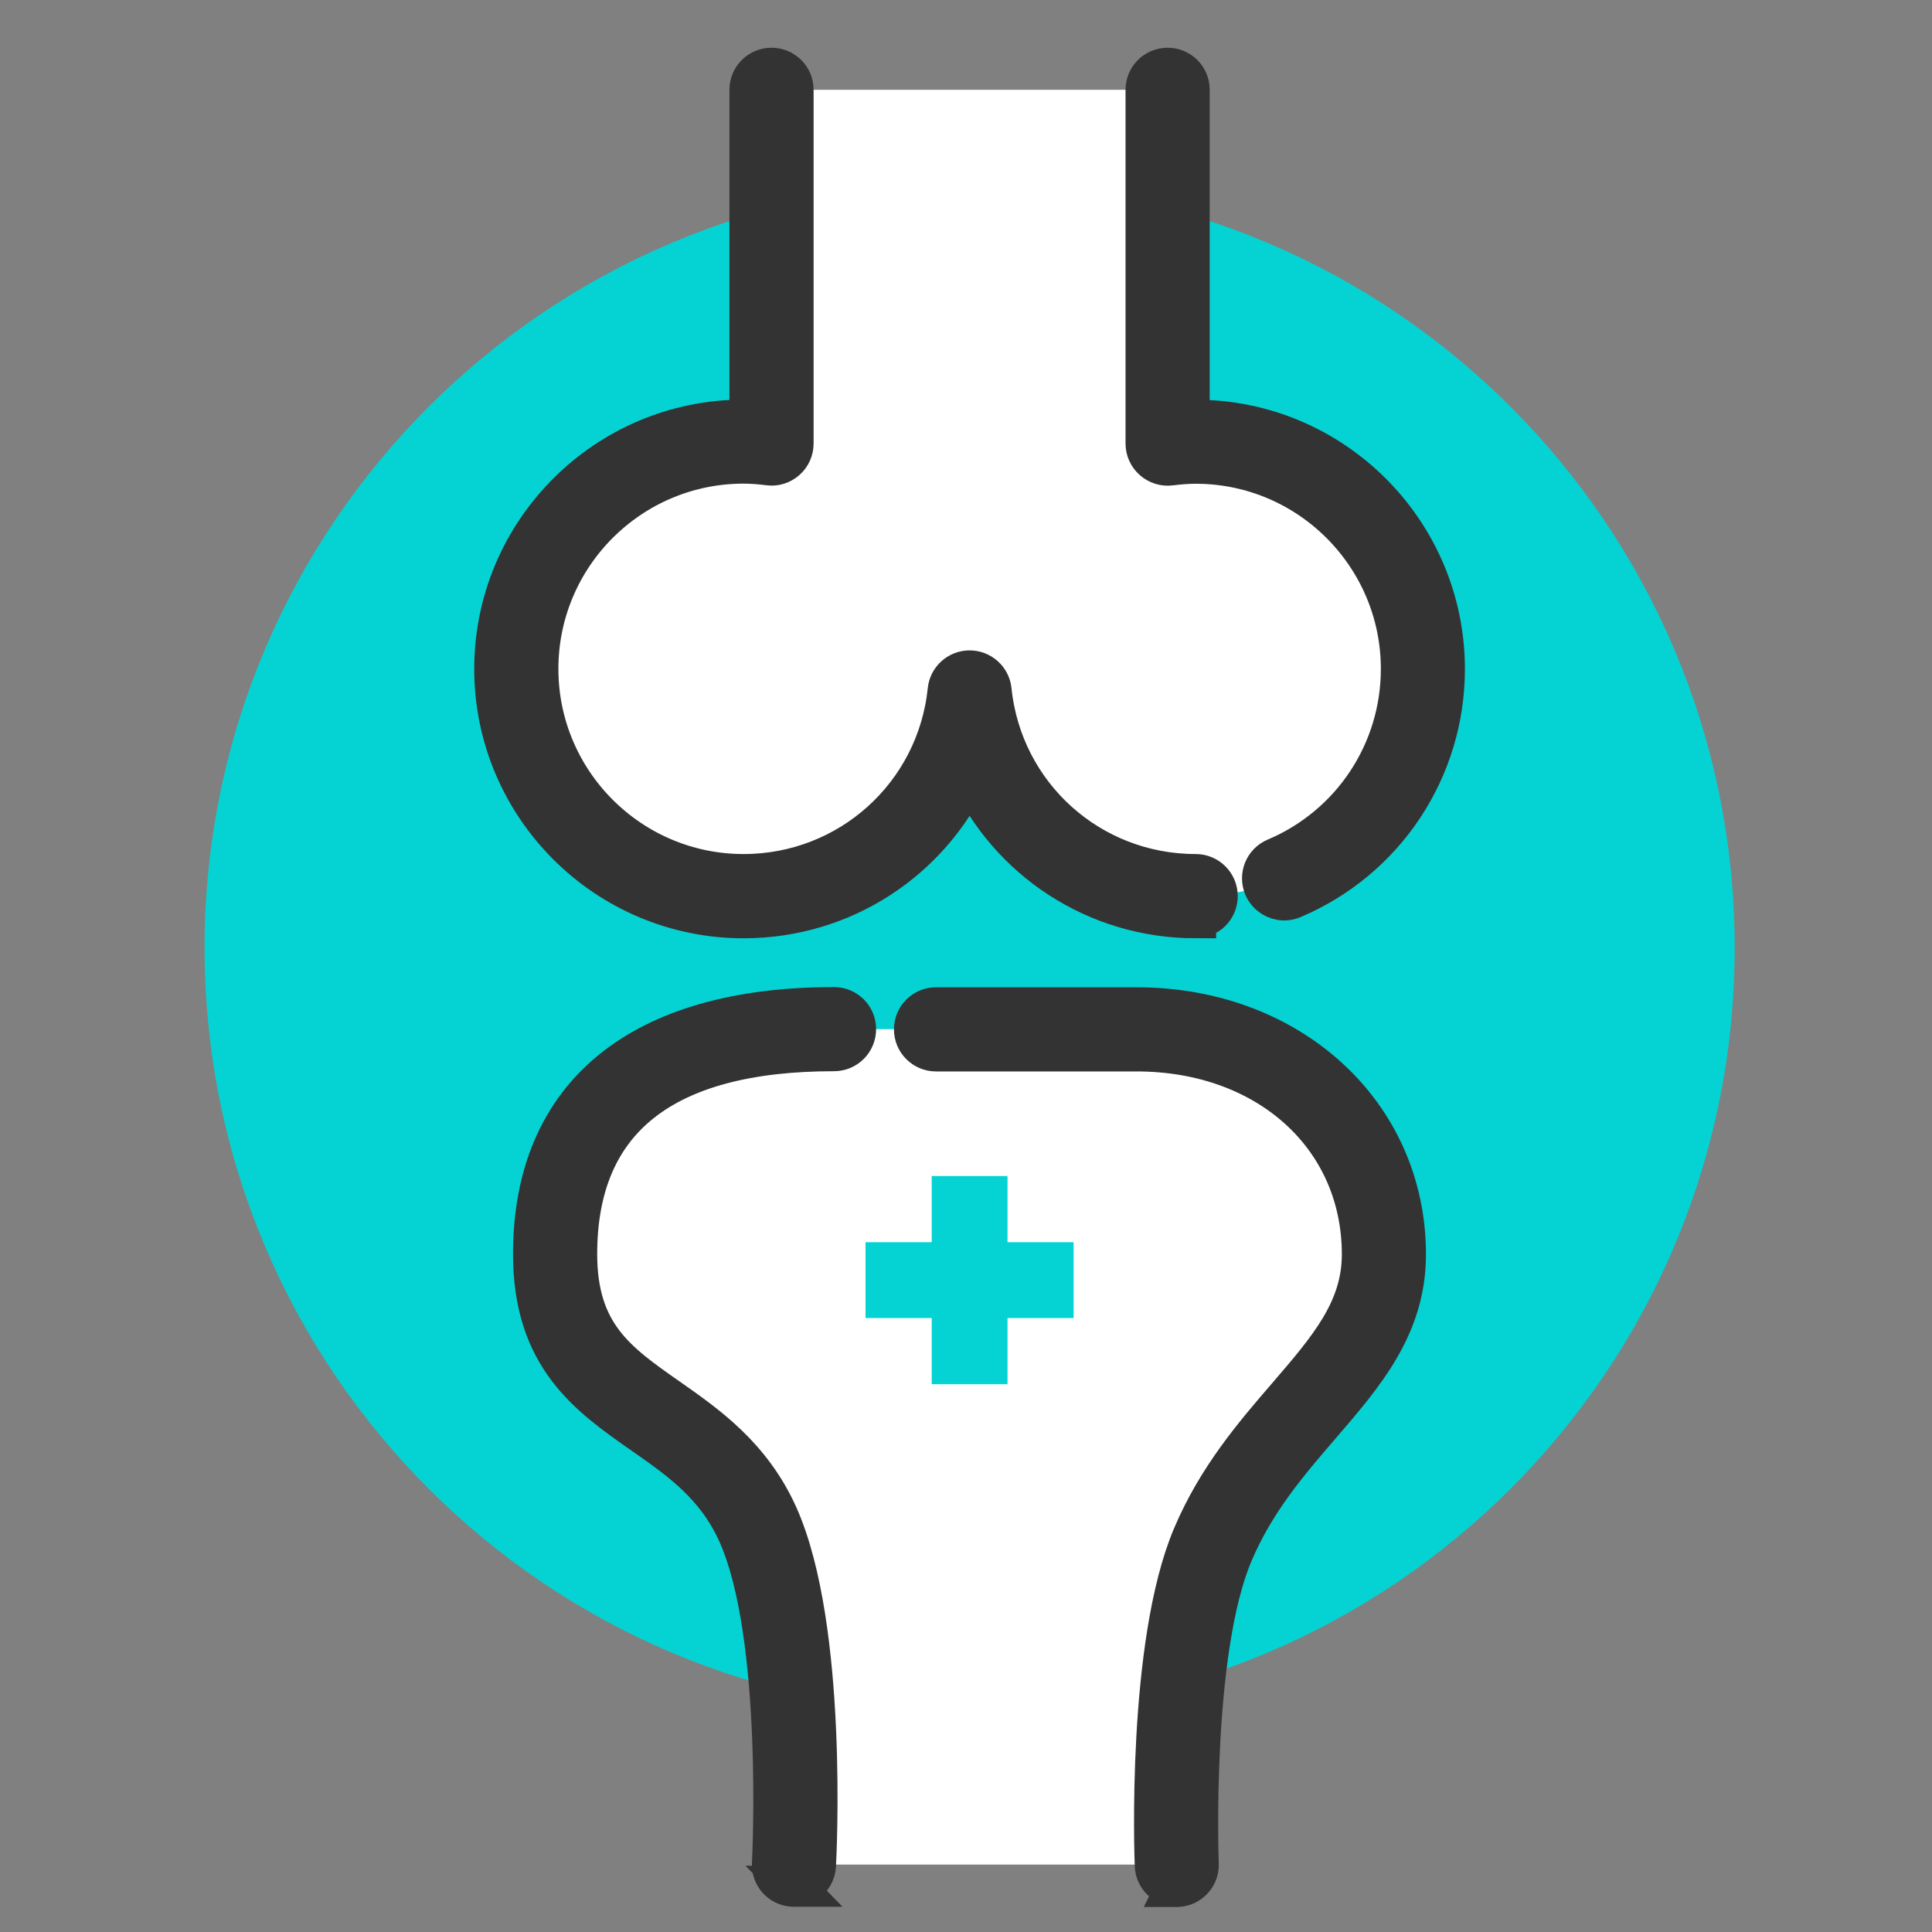
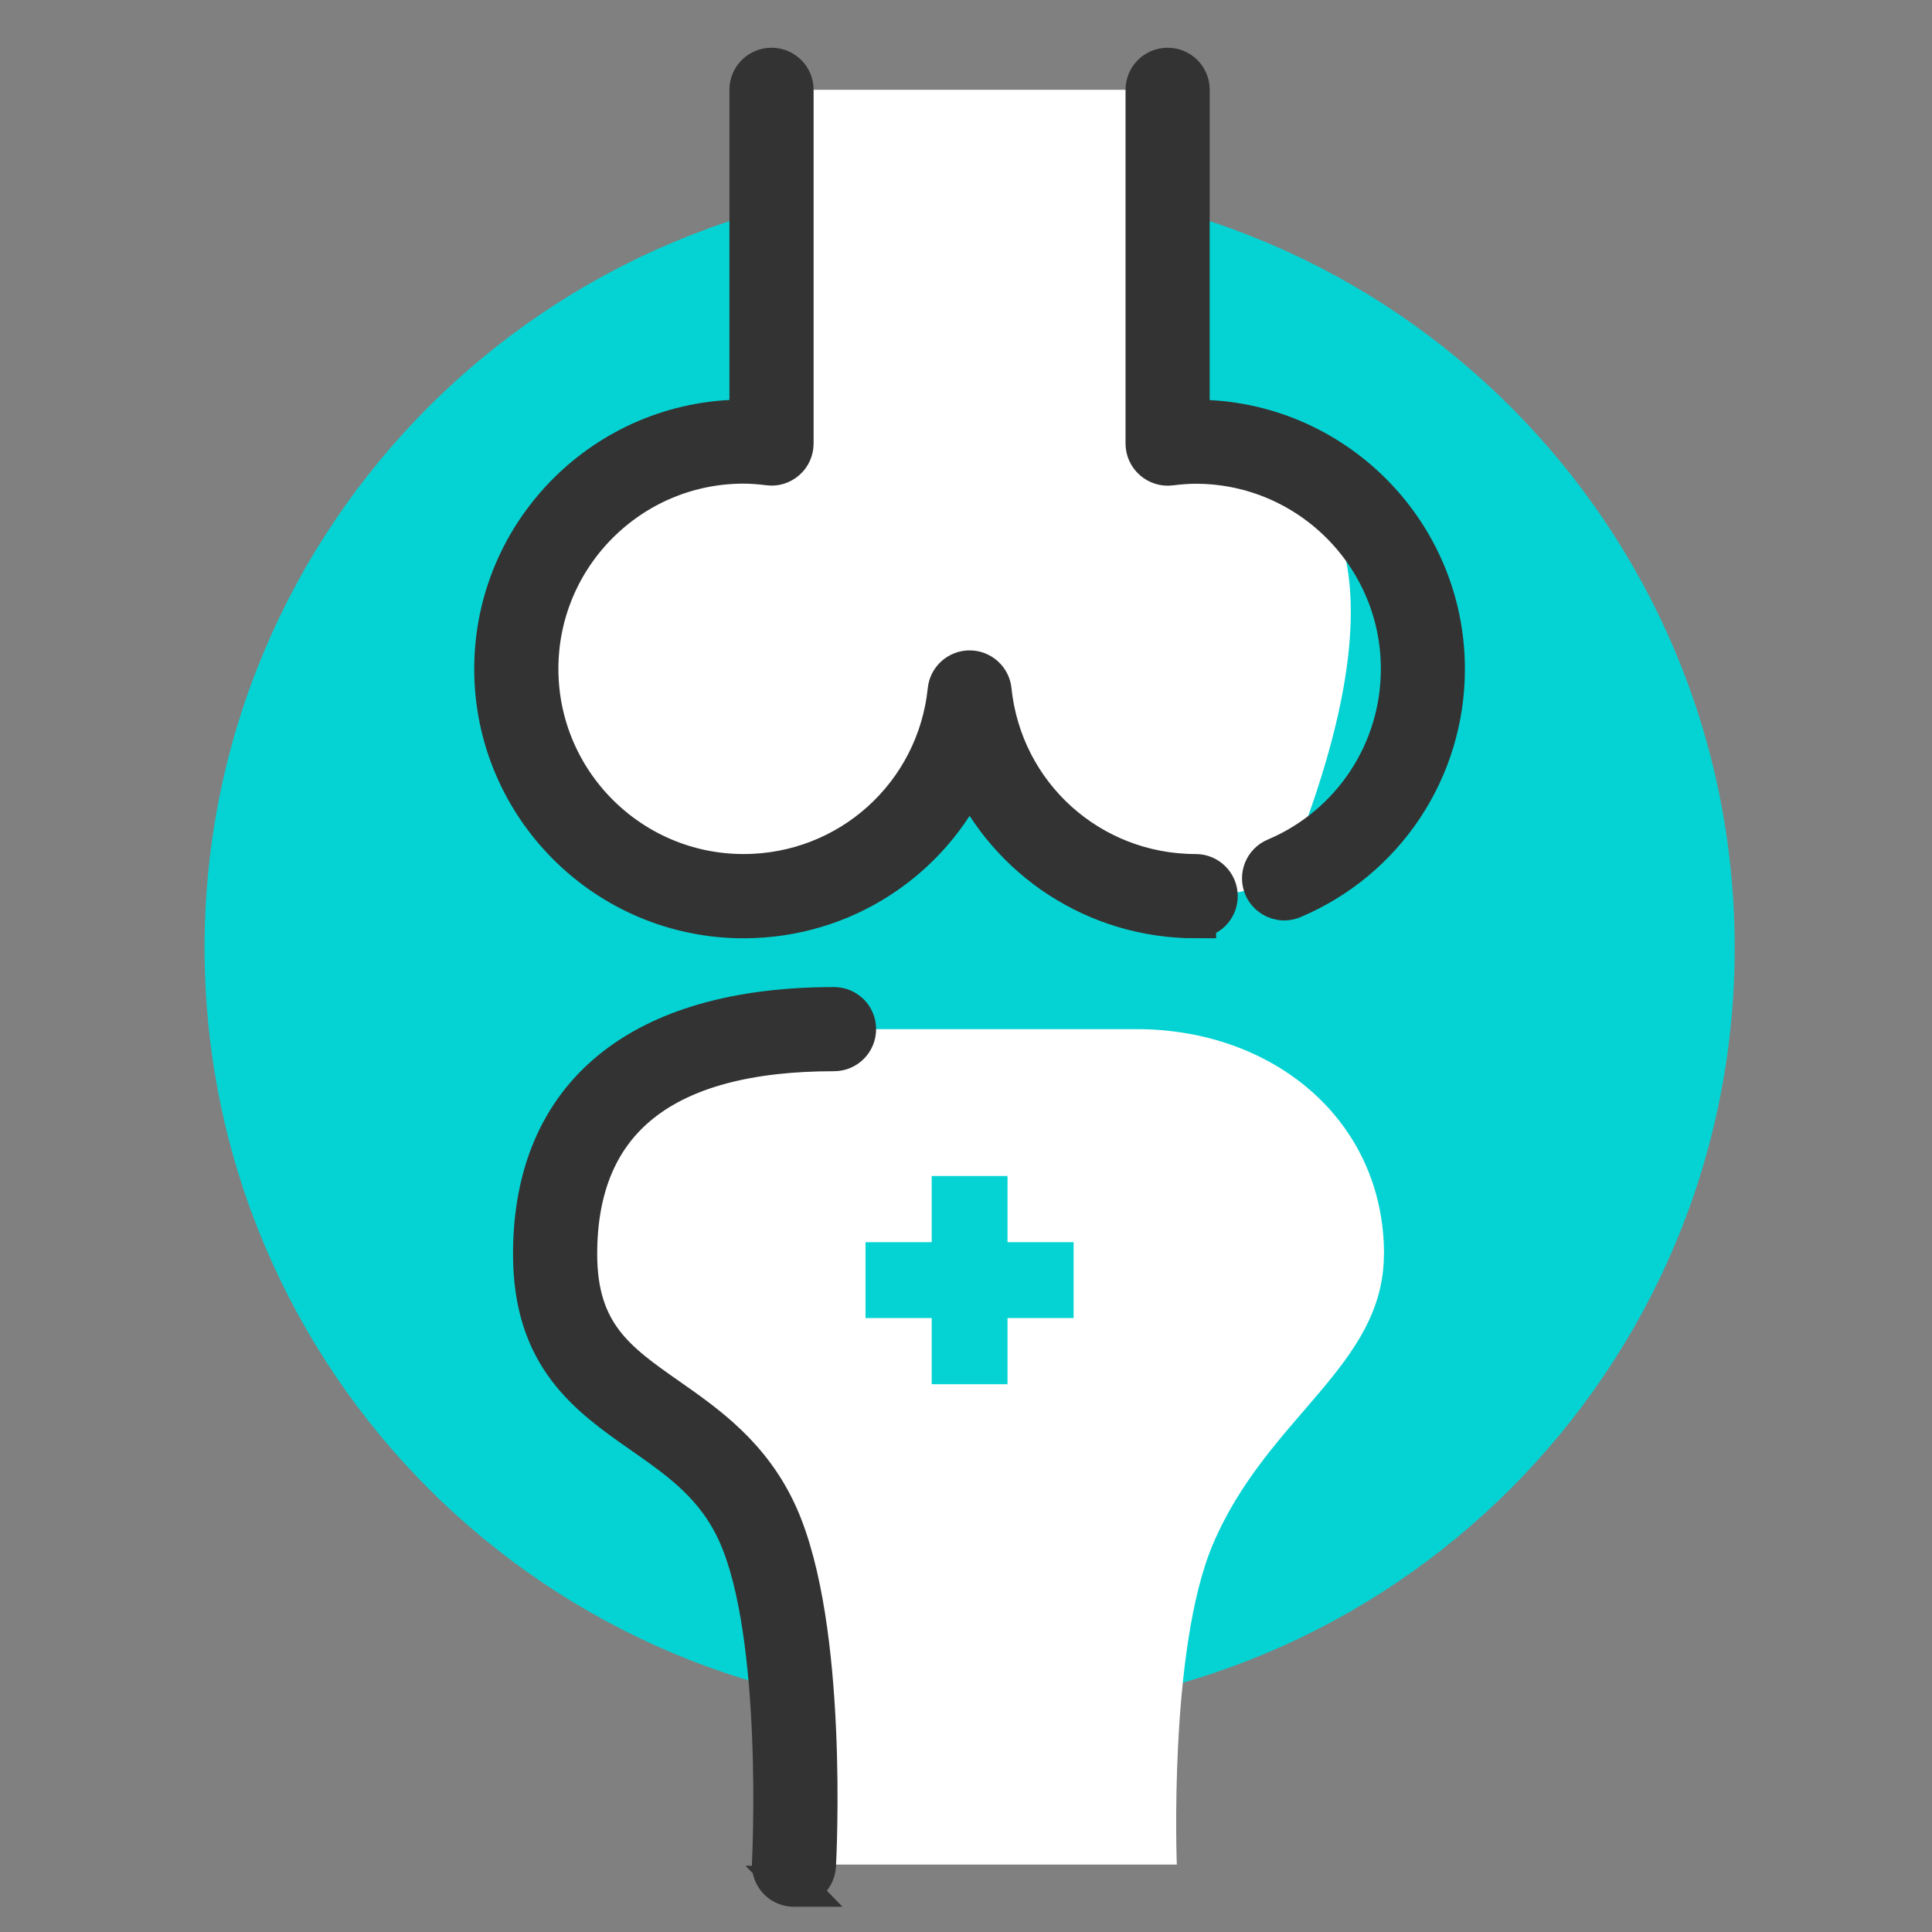
<svg xmlns="http://www.w3.org/2000/svg" width="85" height="85" viewBox="0 0 85 85" fill="none">
  <rect x="0" y="0" width="85" height="85" fill="#808080" stroke="none" />
  <path d="M9 41.698C9 60.286 24.071 75.357 42.659 75.357C61.247 75.357 76.319 60.286 76.319 41.698C76.319 23.11 61.252 8.039 42.659 8.039C24.067 8.039 9 23.11 9 41.698Z" fill="#05D3D3" />
-   <path d="M52.604 19.432C52.185 19.432 51.78 19.466 51.375 19.515V3.951H33.943V19.515C33.538 19.466 33.129 19.432 32.714 19.432C27.193 19.432 22.715 23.91 22.715 29.431C22.715 34.952 27.193 39.43 32.714 39.43C37.884 39.43 42.137 35.503 42.659 30.47C43.176 35.503 47.434 39.43 52.604 39.43C53.526 39.43 54.424 39.303 55.277 39.069C55.697 38.952 56.102 38.81 56.497 38.645C60.081 37.128 62.603 33.572 62.603 29.431C62.603 23.91 58.126 19.432 52.604 19.432Z" fill="white" />
+   <path d="M52.604 19.432C52.185 19.432 51.78 19.466 51.375 19.515V3.951H33.943V19.515C33.538 19.466 33.129 19.432 32.714 19.432C27.193 19.432 22.715 23.91 22.715 29.431C22.715 34.952 27.193 39.43 32.714 39.43C37.884 39.43 42.137 35.503 42.659 30.47C43.176 35.503 47.434 39.43 52.604 39.43C53.526 39.43 54.424 39.303 55.277 39.069C55.697 38.952 56.102 38.81 56.497 38.645C62.603 23.91 58.126 19.432 52.604 19.432Z" fill="white" />
  <path d="M56.497 39.596C56.126 39.596 55.775 39.376 55.619 39.015C55.414 38.532 55.638 37.971 56.126 37.767C59.482 36.347 61.652 33.074 61.652 29.431C61.652 24.441 57.594 20.383 52.605 20.383C52.278 20.383 51.922 20.408 51.488 20.461C51.215 20.495 50.946 20.408 50.741 20.227C50.536 20.047 50.419 19.788 50.419 19.515V3.951C50.419 3.424 50.844 3 51.37 3C51.897 3 52.322 3.424 52.322 3.951V18.486C52.414 18.486 52.507 18.486 52.6 18.486C58.638 18.486 63.55 23.398 63.55 29.436C63.55 33.845 60.925 37.806 56.863 39.522C56.741 39.576 56.614 39.596 56.492 39.596H56.497Z" fill="#333333" stroke="#333333" stroke-width="1.8" stroke-miterlimit="10" />
  <path d="M52.605 40.381C48.215 40.381 44.401 37.815 42.659 34.035C40.918 37.815 37.104 40.381 32.714 40.381C26.676 40.381 21.764 35.469 21.764 29.431C21.764 23.393 26.676 18.481 32.714 18.481C32.807 18.481 32.9 18.481 32.992 18.481V3.951C32.992 3.424 33.417 3 33.943 3C34.47 3 34.895 3.424 34.895 3.951V19.515C34.895 19.788 34.778 20.047 34.573 20.227C34.368 20.408 34.095 20.495 33.826 20.456C33.402 20.403 33.051 20.378 32.714 20.378C27.725 20.378 23.667 24.436 23.667 29.426C23.667 34.416 27.725 38.474 32.714 38.474C37.367 38.474 41.235 34.986 41.713 30.367C41.762 29.884 42.172 29.514 42.659 29.514C43.147 29.514 43.557 29.884 43.606 30.367C44.084 34.991 47.952 38.474 52.605 38.474C53.131 38.474 53.556 38.898 53.556 39.425C53.556 39.952 53.131 40.376 52.605 40.376V40.381Z" fill="#333333" stroke="#333333" stroke-width="1.8" stroke-miterlimit="10" />
  <path d="M60.891 55.179C60.891 49.282 56.019 45.278 50.01 45.278H36.699C30.69 45.278 24.427 47.214 24.427 55.179C24.427 62.198 30.856 61.495 33.353 67.08C35.485 71.855 34.934 82.034 34.934 82.034H51.775C51.775 82.034 51.405 72.572 53.356 67.958C55.741 62.32 60.886 60.11 60.886 55.179H60.891Z" fill="white" />
  <path d="M34.934 82.99C34.934 82.99 34.899 82.99 34.88 82.99C34.353 82.961 33.953 82.512 33.982 81.99C33.987 81.893 34.495 71.982 32.48 67.475C31.524 65.339 29.949 64.236 28.281 63.071C25.915 61.417 23.471 59.71 23.471 55.179C23.471 48.18 28.168 44.327 36.694 44.327C37.221 44.327 37.645 44.751 37.645 45.278C37.645 45.804 37.221 46.229 36.694 46.229C29.183 46.229 25.374 49.238 25.374 55.174C25.374 58.71 27.139 59.944 29.368 61.505C31.09 62.71 33.046 64.076 34.217 66.69C36.416 71.616 35.904 81.659 35.88 82.083C35.85 82.59 35.431 82.985 34.929 82.985L34.934 82.99Z" fill="#333333" stroke="#333333" stroke-width="1.8" stroke-miterlimit="10" />
-   <path d="M51.775 82.99C51.268 82.99 50.844 82.59 50.824 82.078C50.809 81.683 50.468 72.348 52.482 67.592C53.57 65.017 55.204 63.12 56.643 61.451C58.482 59.315 59.935 57.627 59.935 55.184C59.935 49.999 55.76 46.239 50.005 46.239H41.181C40.655 46.239 40.23 45.814 40.23 45.288C40.23 44.761 40.655 44.336 41.181 44.336H50.005C56.75 44.336 61.837 48.999 61.837 55.189C61.837 58.34 60.013 60.456 58.082 62.695C56.667 64.339 55.204 66.036 54.228 68.338C52.38 72.704 52.717 81.917 52.721 82.01C52.741 82.537 52.331 82.976 51.809 83C51.795 83 51.785 83 51.77 83L51.775 82.99Z" fill="#333333" stroke="#333333" stroke-width="1.8" stroke-miterlimit="10" />
  <path d="M38.079 54.652H40.991V51.74H44.327V54.652H47.234V57.989H44.327V60.9H40.991V57.989H38.079V54.652Z" fill="#05D3D3" />
</svg>